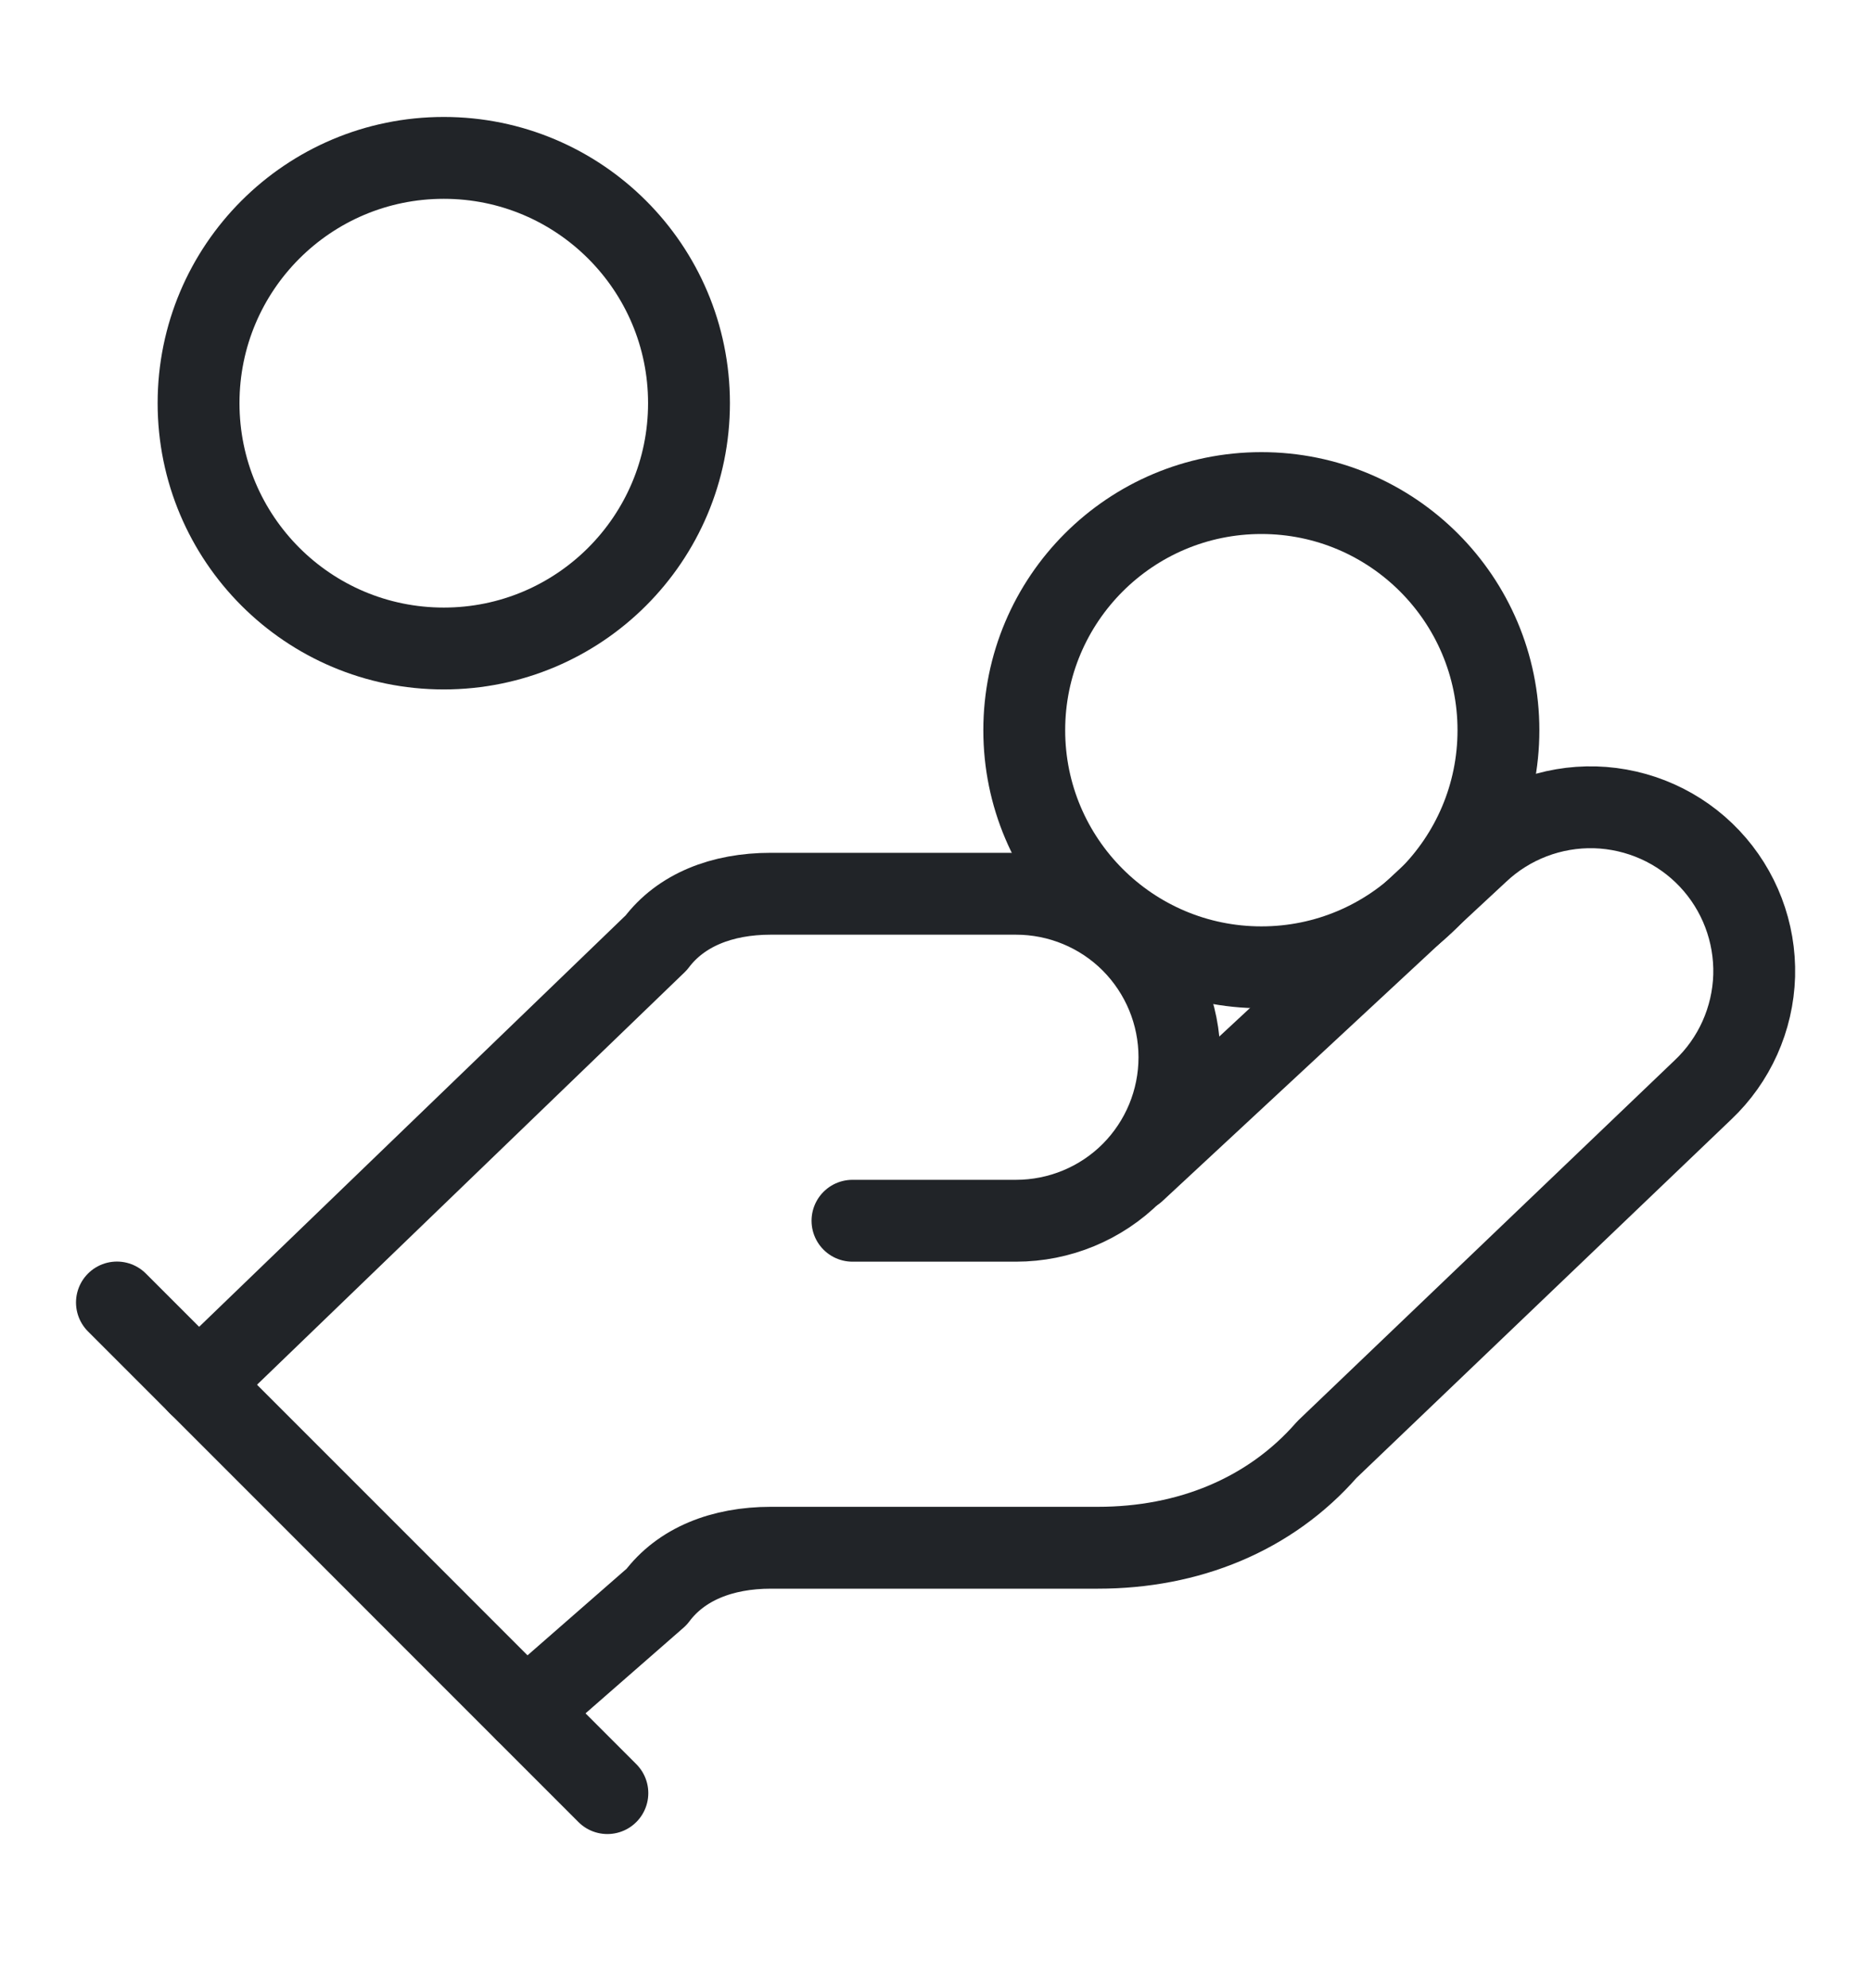
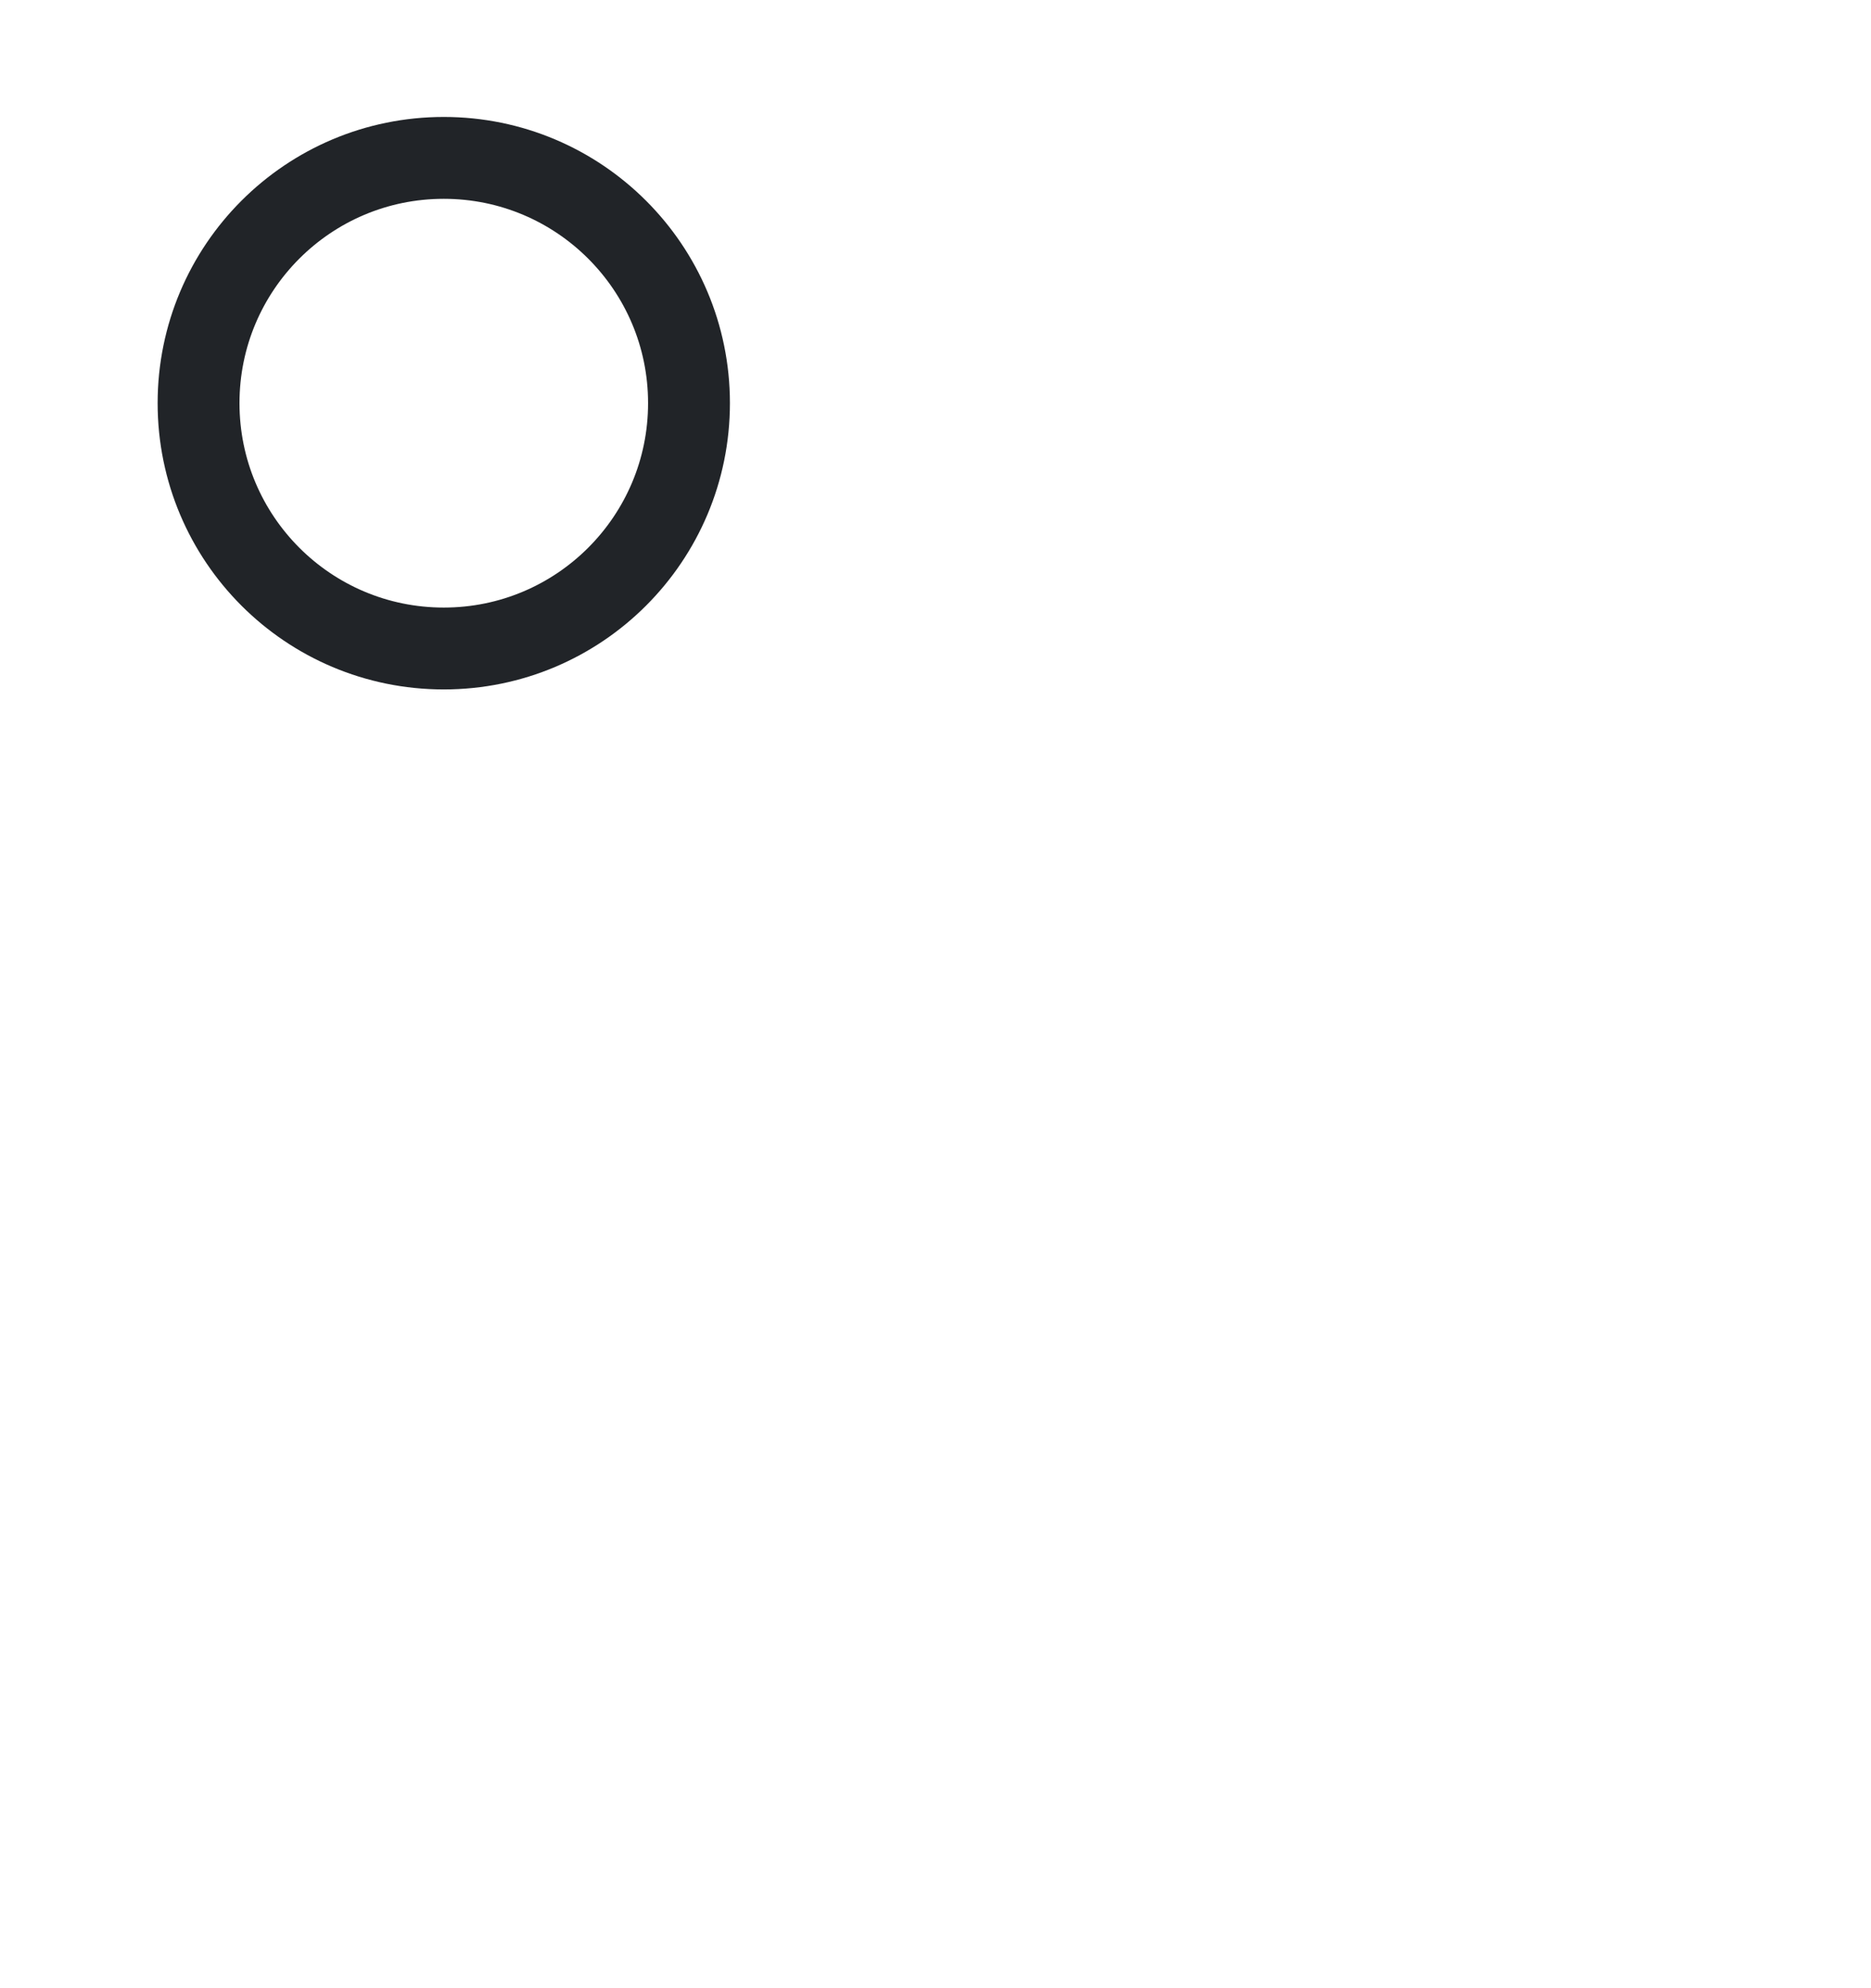
<svg xmlns="http://www.w3.org/2000/svg" fill="none" viewBox="0 0 16 17" height="17" width="16">
-   <path stroke-linejoin="round" stroke-linecap="round" stroke-width="0.7" stroke="#212428" d="M7.29 10.438H8.688C9.059 10.438 9.415 10.291 9.677 10.029C9.939 9.766 10.086 9.411 10.086 9.04C10.086 8.669 9.939 8.314 9.677 8.051C9.415 7.789 9.059 7.642 8.688 7.642H6.591C6.172 7.642 5.822 7.782 5.612 8.061L1.698 11.836" />
-   <path stroke-linejoin="round" stroke-linecap="round" stroke-width="0.7" stroke="#212428" d="M4.496 14.632L5.615 13.654C5.824 13.374 6.174 13.234 6.593 13.234H9.39C10.159 13.234 10.858 12.955 11.347 12.395L14.563 9.319C14.832 9.065 14.99 8.713 15.001 8.342C15.011 7.971 14.874 7.611 14.619 7.341C14.364 7.071 14.012 6.914 13.641 6.903C13.27 6.893 12.91 7.03 12.64 7.285L9.704 10.012" />
-   <path stroke-linejoin="round" stroke-linecap="round" stroke-width="0.7" stroke="#212428" d="M1 11.137L5.194 15.332" />
-   <path stroke-linejoin="round" stroke-linecap="round" stroke-width="0.7" stroke="#212428" d="M10.787 8.271C11.906 8.271 12.814 7.363 12.814 6.244C12.814 5.124 11.906 4.216 10.787 4.216C9.667 4.216 8.759 5.124 8.759 6.244C8.759 7.363 9.667 8.271 10.787 8.271Z" />
  <path stroke-linejoin="round" stroke-linecap="round" stroke-width="0.7" stroke="#212428" d="M3.795 5.545C4.953 5.545 5.892 4.606 5.892 3.447C5.892 2.289 4.953 1.35 3.795 1.35C2.636 1.35 1.698 2.289 1.698 3.447C1.698 4.606 2.636 5.545 3.795 5.545Z" />
</svg>